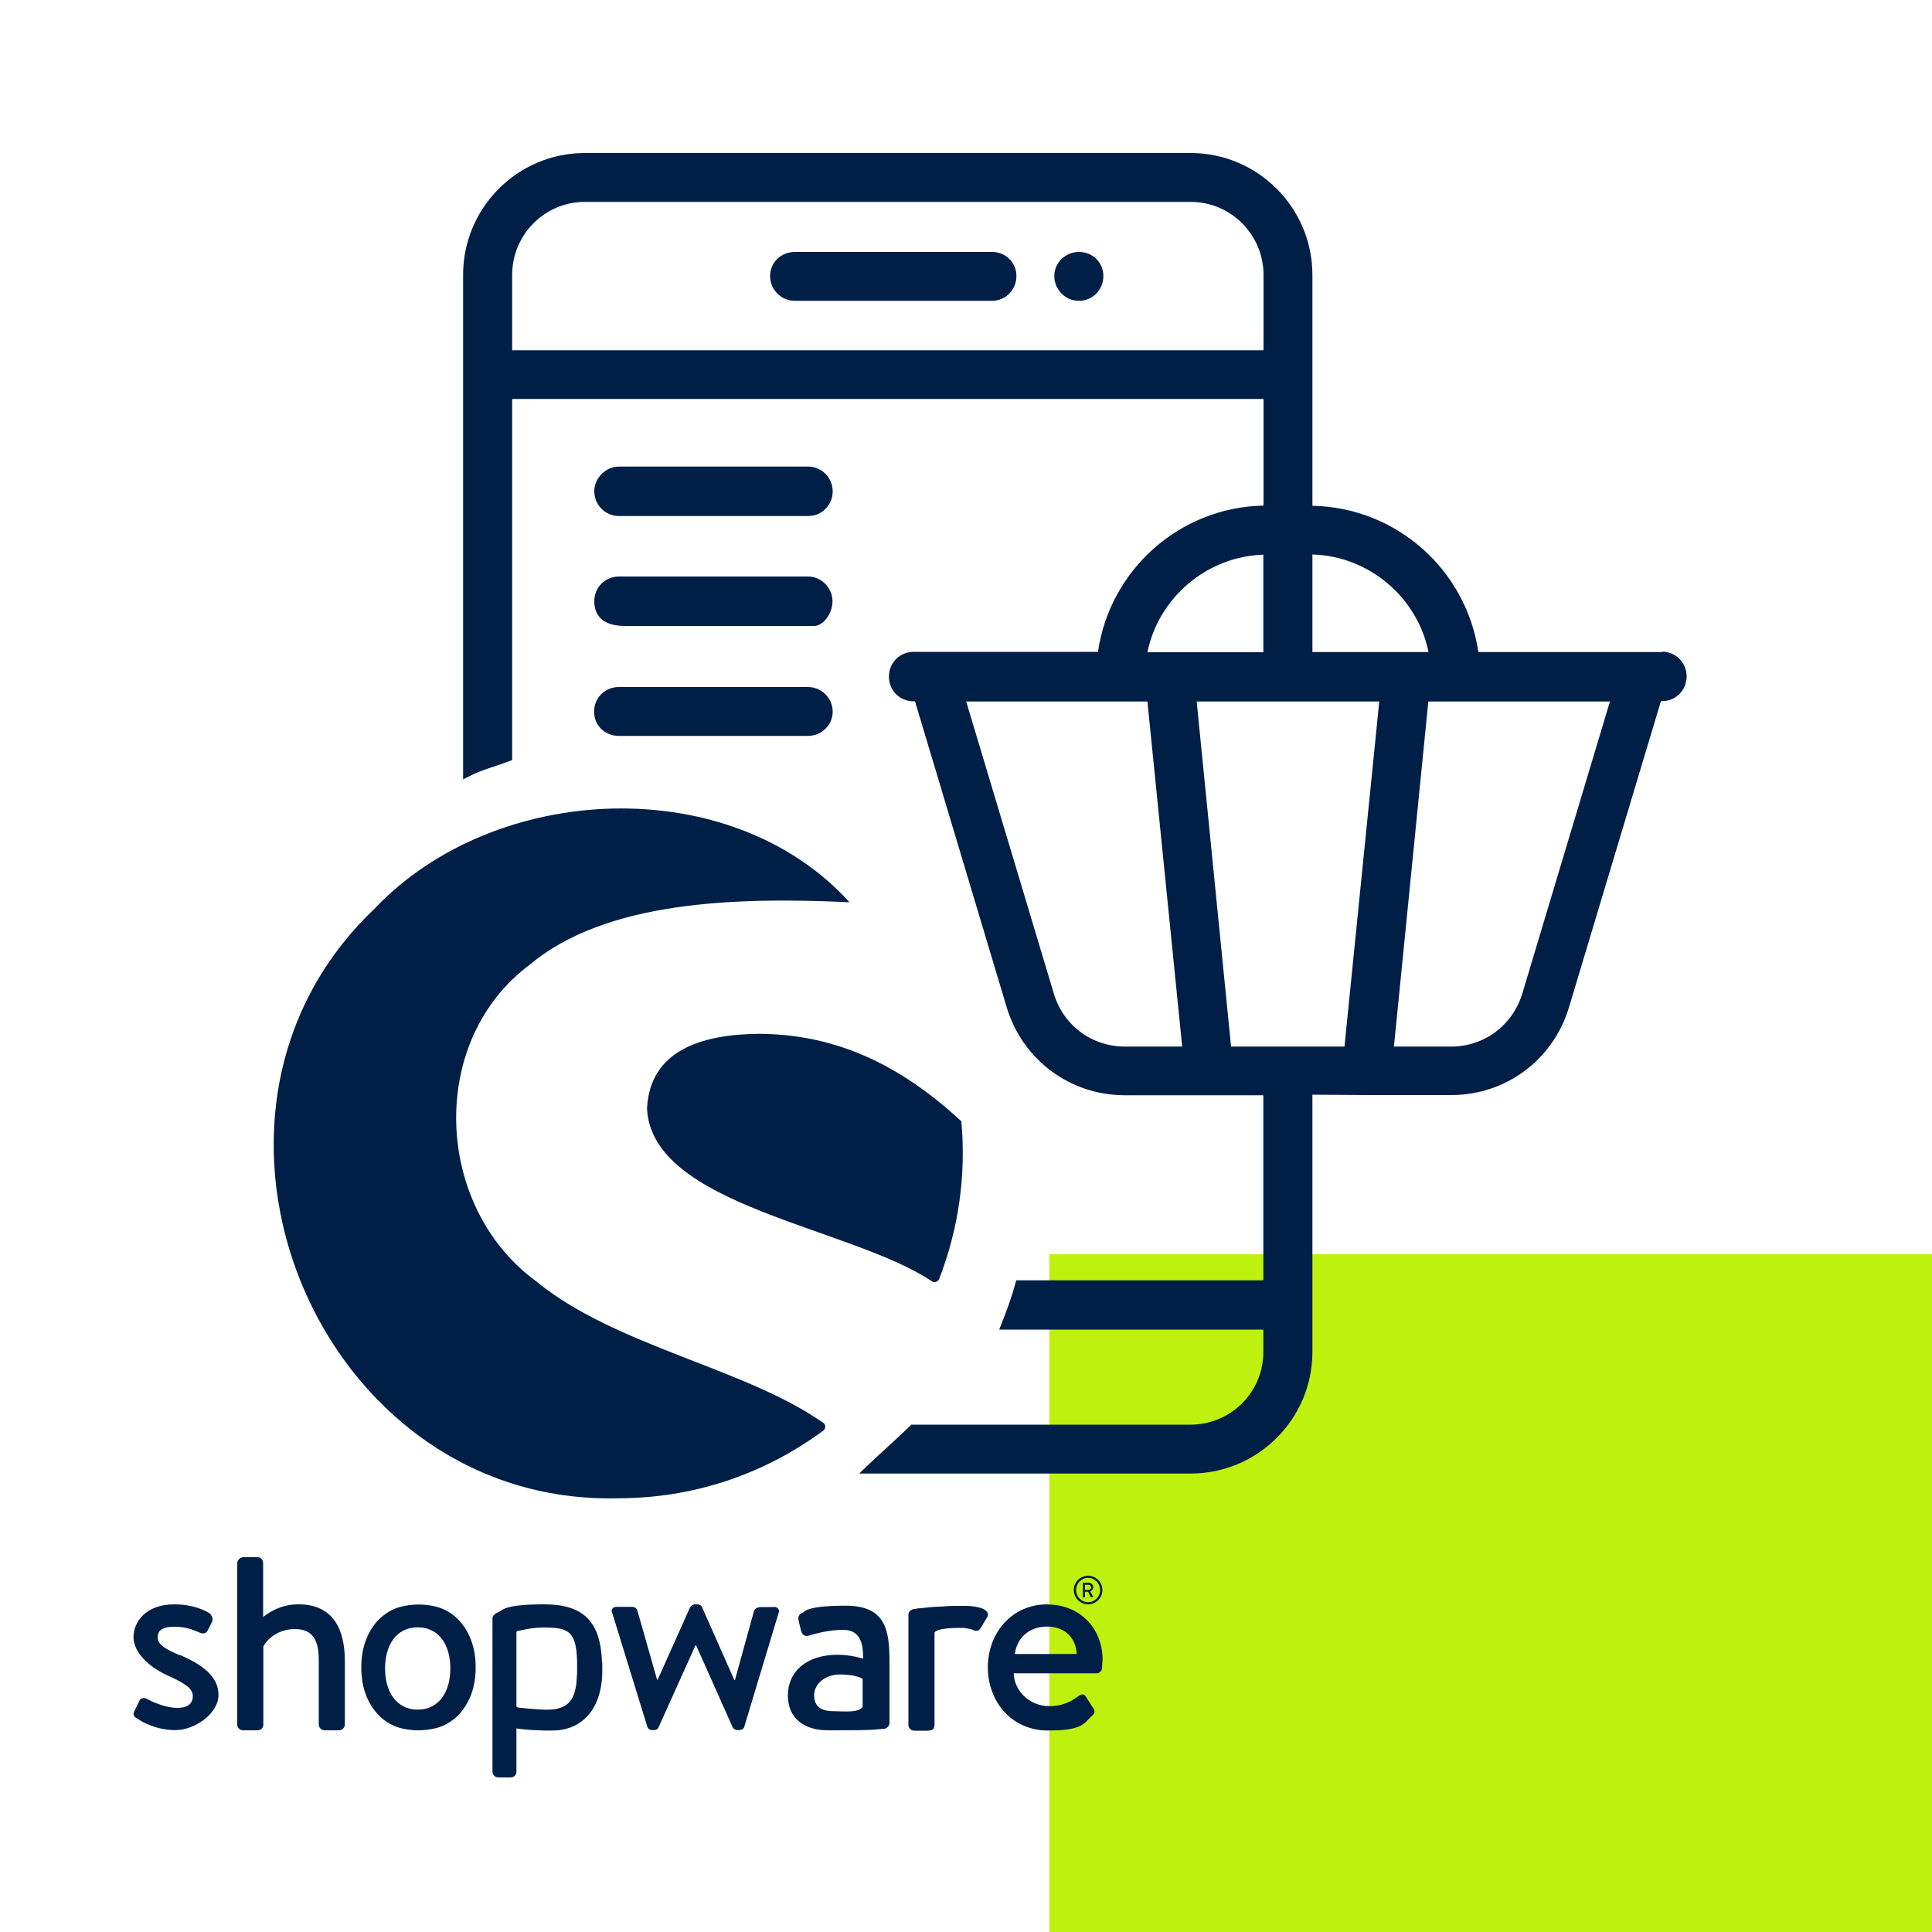
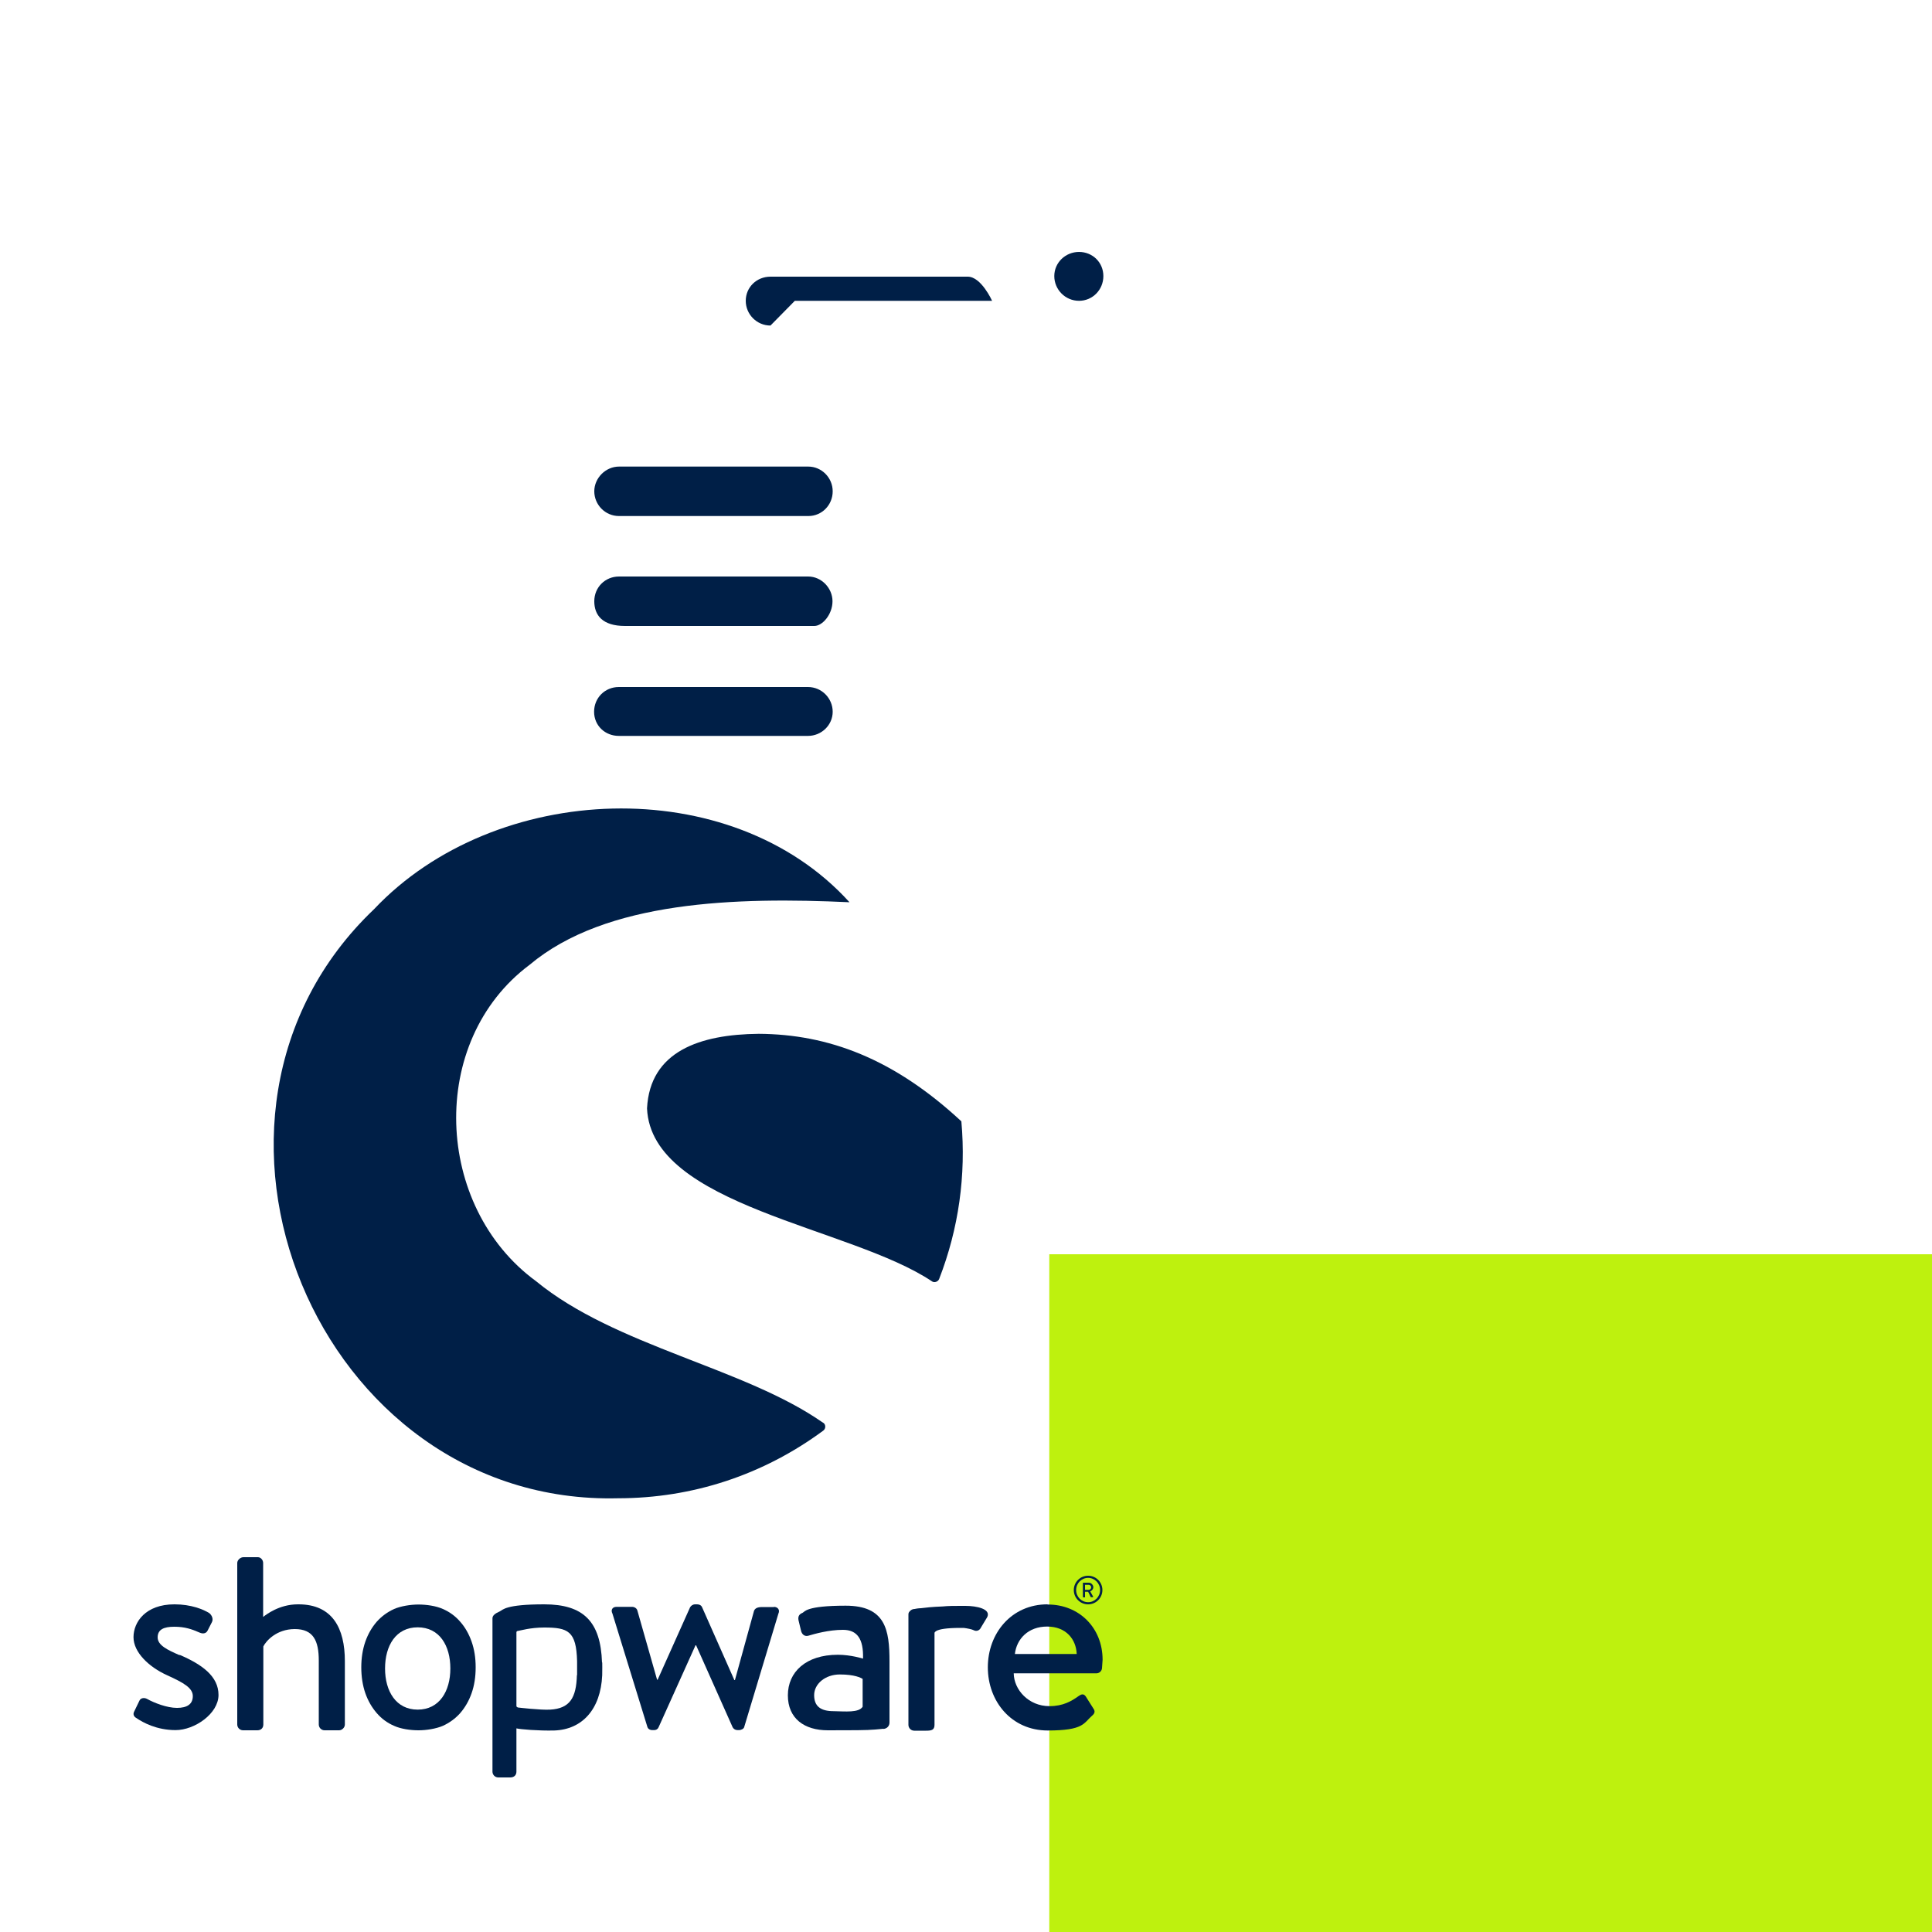
<svg xmlns="http://www.w3.org/2000/svg" id="Ebene_1" version="1.1" viewBox="0 0 1000 1000">
  <defs>
    <style>
      .st0 {
        fill: #bef10e;
      }

      .st1 {
        fill: #001f47;
      }
    </style>
  </defs>
  <g id="Grünes_Rechteck">
    <g id="Grünes_Rechteck1">
      <path class="st0" d="M1000,649.2h-456.9v350.8h456.9v-350.8Z" />
    </g>
  </g>
  <g id="Icons">
    <g id="E-Commerce">
      <g>
        <g>
-           <path class="st1" d="M411.4,155.7h102.1c7,0,12.6-5.7,12.6-12.8s-5.6-12.5-12.6-12.5h-102.1c-7.2,0-12.8,5.5-12.8,12.5s5.7,12.8,12.8,12.8Z" />
+           <path class="st1" d="M411.4,155.7h102.1s-5.6-12.5-12.6-12.5h-102.1c-7.2,0-12.8,5.5-12.8,12.5s5.7,12.8,12.8,12.8Z" />
          <path class="st1" d="M558.5,155.7c7,0,12.6-5.7,12.6-12.8s-5.6-12.5-12.6-12.5-12.8,5.5-12.8,12.5,5.7,12.8,12.8,12.8Z" />
          <path class="st1" d="M418.4,241.5h-98c-6.9,0-12.8,5.9-12.8,12.8s5.6,12.8,12.8,12.8h98c7,0,12.6-5.7,12.6-12.8s-5.8-12.8-12.6-12.8Z" />
          <path class="st1" d="M418.4,298.4h-98c-7.2,0-12.8,5.6-12.8,12.8s4.2,12.8,15.9,12.8h98c4.2,0,9.4-6,9.4-12.8s-5.7-12.8-12.6-12.8h.1Z" />
          <path class="st1" d="M418.2,355.6h-97.9c-7.2,0-12.8,5.6-12.8,12.8s5.7,12.5,12.8,12.5h97.9c7,0,12.8-5.6,12.8-12.5s-5.6-12.8-12.8-12.8Z" />
-           <path class="st1" d="M860.5,337.5h-95.3c-6.3-42.8-42.6-74.9-85.9-75.7v-119.5c0-34.8-28.3-63.1-63-63.1h-313.6c-34.8,0-63,28.3-63,63.1v261.1l3.6-1.8c6.4-3.3,13.2-4.9,20.2-7.6l1.6-.6v-186.9h388.9v55.2c-43.2.8-79.5,33-85.7,75.7h-95.4c-7.2,0-12.8,5.6-12.8,12.8s5.6,12.8,12.8,12.8h.7l47.5,158.5c8.2,27.1,32.8,45.4,61.1,45.4h71.7v95.8h-127.9l-.5,1.8c-1.5,5.6-3.9,12.6-7,20.3l-1.3,3.4h136.7v11.7c0,20.7-16.9,37.5-37.7,37.5h-144.5l-.7.7c-3.2,3.1-6.9,6.5-10.8,10.1-3.5,3.2-7.1,6.5-11,10.2l-4.5,4.3h171.6c34.8,0,63-28.3,63-63v-133.1l28.1.2h43.8c28.2,0,52.7-18.2,60.9-45.4l47.6-158.5h.7c7,0,12.6-5.7,12.6-12.8s-5.7-12.8-12.6-12.8v.2ZM302.7,104.5h313.6c20.8,0,37.7,17,37.7,37.8v39h-388.9v-39c0-20.9,16.9-37.8,37.6-37.8h0ZM833.3,363.1l-45.4,151.3c-5,16.3-19.7,27.3-36.7,27.3h-29.7l17.8-178.6h94ZM679.3,337.5v-50.5c29.1.8,54.3,22,60.1,50.5h-60.1ZM713.9,363.1l-18,178.6h-58.7l-17.8-178.6h94.5ZM611.9,541.7h-29.7c-17.1,0-31.8-11-36.7-27.3l-45.4-151.3h93.8l18,178.6h0ZM653.9,287.1v50.5h-60c5.8-28.4,30.9-49.6,60-50.5Z" />
        </g>
        <g>
          <g>
            <path class="st1" d="M426,736.4c-40.8-28.6-107.5-39.5-148.6-73.3-52.6-38.5-56.3-124.1-3.3-163.7,39.6-33.3,107.2-35.1,165.6-32.4-61.4-67.8-183.5-62.7-246.1,3.6-112.6,107.2-29.2,308.8,126.3,304.9,38.5,0,75.2-12.1,106.2-35,1.4-1,1.4-3.2,0-4.1h-.1Z" />
            <path class="st1" d="M497.6,580.4c-35-32.5-68.9-45.1-104.9-45.3-30.4.3-56.3,9-57.8,38.6,2.2,50.6,105.6,61.3,147.6,89.6,1.3.8,3.1,0,3.6-1.3,10.1-26,14-53.7,11.5-81.6h0Z" />
          </g>
          <g>
            <path class="st1" d="M92.9,856.7c-6.2-2.7-11.3-5.1-11.3-9.2s3.2-5.5,8.6-5.5,9,1.2,13.3,3.1c1.2.5,3.1.7,4-1.2l2.2-4.3c.8-1.6,0-3.5-1.3-4.6-3.1-2-9.5-4.6-18.1-4.6-15,0-21.2,9.2-21.2,17s7.9,15.4,17.4,19.7c8.6,3.9,13.3,6.6,13.3,10.8s-3,6.1-8.2,6.1-11.8-2.6-15.4-4.6c-1.6-.9-3.4-.5-4,.8l-2.8,5.8c-.7,1.4,0,2.6,1.1,3.2,3.5,2.4,10.6,6.3,20.4,6.3s22.2-8.5,22.2-18.2-8.6-15.8-20-20.7h-.2Z" />
            <path class="st1" d="M457.3,894.9c1.9-.2,3.1-1.6,3.1-3.3v-31.7c0-16.2-2-28.8-22.7-28.8s-21.2,3.2-22.3,3.7c-1.5.6-2.5,1.6-2.1,3.8l1.3,5.4c.4,1.8,1.7,3.1,3.6,2.7,3.4-1,10.7-3.1,18.1-3.1s10.7,4.7,10.4,14.9c0,0-6.3-2-13-2-16.7,0-25.9,9-25.9,21s8.5,18.1,20.7,18.1,20.2,0,24.5-.4l4.4-.4h-.1ZM446.5,883.4c-2,3.2-9,2.4-15,2.3-6.7,0-10.1-2.5-10.1-8.3s5.7-10.7,13.3-10.7,10.9,1.7,11.8,2.3v14.4h0Z" />
            <path class="st1" d="M563.2,830.4c4.1,0,7.4-3.3,7.4-7.4s-3.3-7.4-7.4-7.4-7.4,3.3-7.4,7.4,3.3,7.4,7.4,7.4ZM563.2,816.7c3.4,0,6.2,2.8,6.2,6.3s-2.8,6.3-6.2,6.3-6.2-2.8-6.2-6.3,2.8-6.3,6.2-6.3Z" />
            <path class="st1" d="M560.7,826.8h.7c0,0,.2,0,.2-.2v-2.7h1.6l1.4,2.8s0,0,.2,0h.8c.2,0,.3-.2.2-.3l-1.5-2.7c.9-.4,1.6-1.2,1.6-2.2s-1-2.3-2.3-2.3h-2.9c0,0-.2,0-.2.2v7.1c0,0,0,.2.2.2h0ZM561.6,820.3h1.9c.7,0,1.3.6,1.3,1.3s-.6,1.3-1.3,1.3h-1.9v-2.6Z" />
            <path class="st1" d="M154.2,830.4c-9.8,0-16.5,5.4-18,6.5v-27.9c0-1.5-1.2-3-2.7-3h-7.5c-1.6,0-3.2,1.5-3.2,3v83.6c0,1.6,1.3,3,3,3h7.4c1.9,0,3.1-1.2,3.1-3v-40.4c1.3-2.7,6.7-9,16.3-9s12.4,6.1,12.4,16.3v33.1c0,1.6,1.3,3,3,3h7.5c1.5,0,3-1.4,3-3v-32.8c0-17-6.4-29.4-24-29.4h-.3Z" />
            <path class="st1" d="M311.6,860.5c-.7-21.2-9.6-30.1-29.9-30.1s-21.4,2.9-23.1,3.7c-2.1.9-3.7,2-3.7,3.5v79.4c0,1.6,1.3,3,3,3h6.2c2,0,3.2-1.2,3.2-3v-22.4c1.9.5,11.5,1.3,19.6,1.1,14.4-.5,24-10.9,24.8-28.6.1-2.4,0-5.8,0-7.9v1.5-.2ZM298.6,867c-.3,12-3.8,17.3-13.8,17.9-5,.3-16.7-1.1-16.7-1.1-.5-.2-.8-.4-.8-.8v-38.1c0-.4.3-.7.6-.7,1.4-.2,6.5-1.8,13.8-1.8,12.3,0,16.6,1.8,17,17.4v7.3h-.1Z" />
            <path class="st1" d="M400.6,831.8h-5.6c-1.6,0-3.9,0-4.7,1.9l-9.9,35.9h-.3l-16.7-37.7c-.3-.8-1.2-1.5-2.7-1.5h-.9c-1.2,0-2.1.7-2.6,1.5l-16.8,37.5h-.3l-10.2-35.8c-.3-1.2-1.6-1.9-2.7-1.9h-8.1c-2.1,0-3.1,1.6-2.1,3.5l18.1,58.7c.3.9,1.2,1.6,2.6,1.6h.8c1.3,0,2.1-.7,2.4-1.5l19.1-42.4h.3l18.9,42.4c.4.8,1.3,1.5,2.7,1.5h.5c1.3,0,2.6-.7,2.8-1.6l17.7-58.7c.9-1.9-.3-3.5-2.4-3.5h.1Z" />
            <path class="st1" d="M499.7,831.2h-2.6c-3.2,0-6.3,0-9.2.3h0c-5.6.2-8.9.6-11.2.9,0,0-1.5,0-3.3.4-1.2,0-2,.6-2.6,1.3-.4.4-.6.9-.6,1.5v57.2c0,1.6,1.3,3,3,3h6.2c2.6,0,4.3-.3,4.3-3v-38.7h0v-8.9c0-.4.6-.8.9-1,1.5-.9,5.2-1.6,12.5-1.6s1.2,0,1.7,0c1.7.2,4.3.7,5.2,1.2,1.3.7,3,.3,3.8-1.5l3.2-5.3c2-4.2-5.4-5.8-11.3-5.8h0Z" />
            <path class="st1" d="M542.2,830.4c-18.7,0-30.9,15-30.9,32.6s12.2,32.7,31,32.7,18.5-3.8,23-7.7c1.9-1.6,1.3-2.8.3-4.2l-3.6-5.7c-1.1-1.6-2.3-1.2-3.6-.3-3.8,2.7-8.1,5.3-15.2,5.3-10.9,0-18.4-8.6-18.5-17h42.9c1.3,0,2.7-1.1,2.8-2.7,0-1.1.3-3.2.3-4.3,0-16.6-12.2-28.6-28.3-28.6h-.2ZM525.3,856.1c.9-7.8,6.9-14.2,16.7-14.2s15,6.6,15.3,14.2h-32Z" />
            <path class="st1" d="M244.1,849.7c-1.4-4-3.4-7.5-5.9-10.3-2.5-2.9-5.5-5.1-9-6.6-3.5-1.6-8.5-2.3-12.6-2.3s-9.1.8-12.6,2.3c-3.5,1.6-6.5,3.8-9,6.6-2.5,2.9-4.5,6.3-5.9,10.3s-2.1,8.5-2.1,13.3.7,9.4,2.1,13.4c1.4,4,3.4,7.4,5.9,10.3,2.5,2.9,5.5,5.1,9,6.6,3.5,1.6,8.5,2.3,12.6,2.3s9.1-.8,12.6-2.3c3.5-1.6,6.5-3.8,9-6.6,2.5-2.9,4.5-6.3,5.9-10.3s2.1-8.4,2.1-13.4-.7-9.3-2.1-13.3ZM216.2,884.9c-11.2,0-16.9-9.5-16.9-21.3s5.6-21.3,16.9-21.3,16.9,9.5,16.9,21.3-5.7,21.3-16.9,21.3Z" />
          </g>
        </g>
      </g>
    </g>
  </g>
</svg>